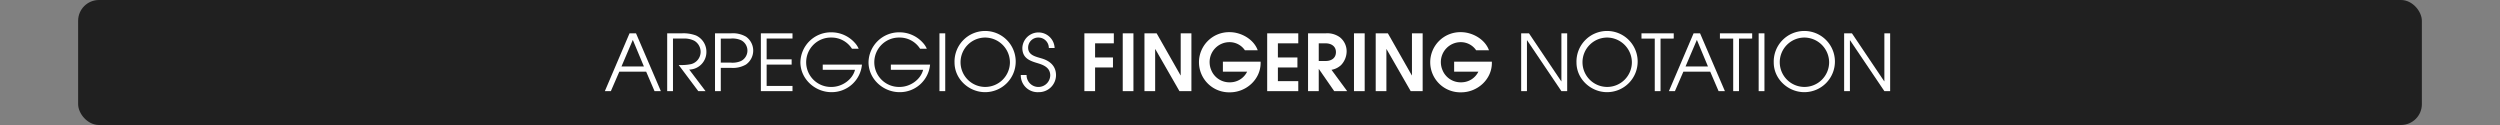
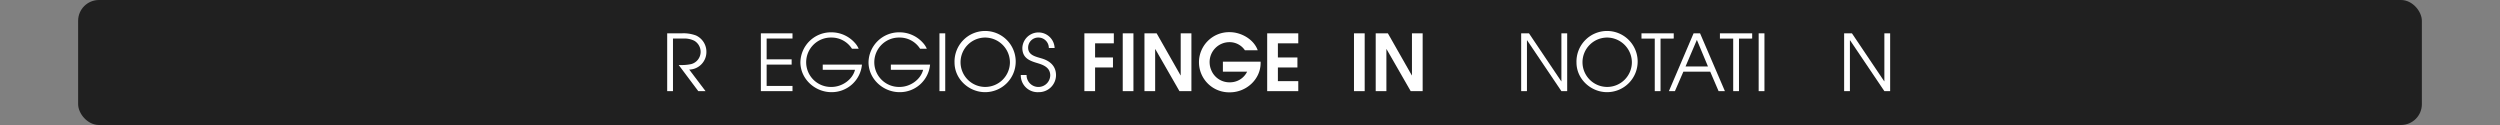
<svg xmlns="http://www.w3.org/2000/svg" id="Calque_1" data-name="Calque 1" viewBox="0 0 960 48">
  <rect x="0" y="0" width="960" height="48" fill="#808080" stroke="none" />
  <defs>
    <style>
      .cls-1, .cls-3 {
        fill: #fff;
      }

      .cls-1 {
        opacity: 0;
      }

      .cls-2 {
        opacity: 0.75;
      }
    </style>
  </defs>
  <title>signage_title_arpeggios_index</title>
  <rect class="cls-1" width="960" height="48" />
  <rect class="cls-1" width="960" height="48" />
  <rect class="cls-2" x="30" width="900" height="48" rx="8" ry="8" />
  <g>
-     <path class="cls-3" d="M251.342,51l-3.21-7.47H237.813L234.572,51h-2.31l9.479-22.2h2.49L253.771,51ZM243,31.321l-4.35,10.2h8.609Z" transform="translate(0 -16)" />
    <path class="cls-3" d="M264.662,42.72l6.27,8.28h-2.79l-7.529-10.05a18.176,18.176,0,0,0,4.77-.33,4.873,4.873,0,0,0,3.66-4.71,4.949,4.949,0,0,0-2.431-4.26,8.521,8.521,0,0,0-4.319-.84h-3.87V51H256.2V28.8h5.64a13.543,13.543,0,0,1,5.46.84,6.876,6.876,0,0,1,3.96,6.33A6.748,6.748,0,0,1,264.662,42.72Z" transform="translate(0 -16)" />
-     <path class="cls-3" d="M286.472,40.771a9.983,9.983,0,0,1-5.729,1.29h-3.96V51h-2.22V28.8h6.18a9.979,9.979,0,0,1,5.729,1.29,6.546,6.546,0,0,1,0,10.68Zm-2.04-9.39a8.206,8.206,0,0,0-3.81-.57h-3.84V40.05h3.84a8.206,8.206,0,0,0,3.81-.57,4.468,4.468,0,0,0,0-8.1Z" transform="translate(0 -16)" />
    <path class="cls-3" d="M292.172,51V28.8h12.149v2.01h-9.93v7.979h9.6V40.8h-9.6v8.19h9.93V51Z" transform="translate(0 -16)" />
    <path class="cls-3" d="M319.262,51.39c-6.3,0-11.909-5.07-11.909-11.49a11.73,11.73,0,0,1,11.879-11.489,12.04,12.04,0,0,1,9.06,4.08,7.853,7.853,0,0,1,1.44,2.22h-2.58a9.284,9.284,0,0,0-7.89-4.29,9.483,9.483,0,1,0,.09,18.959c3.9,0,7.979-2.7,8.97-6.569h-12.39V40.8h15.06A11.649,11.649,0,0,1,319.262,51.39Z" transform="translate(0 -16)" />
    <path class="cls-3" d="M345.421,51.39c-6.3,0-11.909-5.07-11.909-11.49a11.73,11.73,0,0,1,11.88-11.489,12.043,12.043,0,0,1,9.06,4.08,7.871,7.871,0,0,1,1.439,2.22h-2.58a9.282,9.282,0,0,0-7.89-4.29,9.483,9.483,0,1,0,.091,18.959c3.9,0,7.979-2.7,8.969-6.569H342.092V40.8H357.15A11.647,11.647,0,0,1,345.421,51.39Z" transform="translate(0 -16)" />
    <path class="cls-3" d="M360.751,51V28.8h2.221V51Z" transform="translate(0 -16)" />
    <path class="cls-3" d="M378.271,51.39c-6.21,0-11.729-5.04-11.729-11.37a11.749,11.749,0,1,1,11.729,11.37Zm0-20.969a9.48,9.48,0,1,0,9.54,9.51A9.571,9.571,0,0,0,378.271,30.421Z" transform="translate(0 -16)" />
    <path class="cls-3" d="M398.82,51.39a6.459,6.459,0,0,1-6.839-6.6h2.22a4.546,4.546,0,0,0,9.09.18c0-3-2.521-4.02-4.95-4.74-3.15-.93-5.76-2.01-5.76-5.85a6.2,6.2,0,0,1,12.39.06h-2.22a4,4,0,0,0-3.931-4.02,3.876,3.876,0,0,0-4.02,3.87c0,2.97,3.03,3.48,5.28,4.17,3.18.96,5.43,2.97,5.43,6.42A6.563,6.563,0,0,1,398.82,51.39Z" transform="translate(0 -16)" />
    <path class="cls-3" d="M420.511,32.641v5.43h6.869v3.84h-6.869V51H416.4V28.8h11.31v3.84Z" transform="translate(0 -16)" />
    <path class="cls-3" d="M431.131,51V28.8h4.109V51Z" transform="translate(0 -16)" />
    <path class="cls-3" d="M452.91,51,443.64,34.861h-.06V51h-4.109V28.8h4.68l9.18,16.14h.06V28.8h4.11V51Z" transform="translate(0 -16)" />
    <path class="cls-3" d="M472.319,51.45a11.554,11.554,0,1,1-.12-23.1c4.38,0,9.24,2.7,10.77,6.959H478.05a7.117,7.117,0,0,0-5.94-3.12,7.637,7.637,0,0,0-7.619,7.74,7.889,7.889,0,0,0,.63,3,7.512,7.512,0,0,0,7.2,4.68,7.284,7.284,0,0,0,6.57-4.08h-9.3V39.69h14.489v.48C484.079,46.5,478.529,51.45,472.319,51.45Z" transform="translate(0 -16)" />
    <path class="cls-3" d="M486.6,51V28.8h11.939v3.84H490.71v5.43h7.5v3.84h-7.5v5.25h7.829V51Z" transform="translate(0 -16)" />
-     <path class="cls-3" d="M512.339,51l-5.88-8.49h-.06V51h-4.11V28.8h6.81a8.191,8.191,0,0,1,5.4,1.5,6.854,6.854,0,0,1,2.609,5.37,7.718,7.718,0,0,1-2.13,5.31,7.175,7.175,0,0,1-3.689,1.83L517.318,51Zm-3.3-18.359H506.4v6.78h2.64c2.189,0,3.96-1.08,3.96-3.42C513,33.721,511.139,32.641,509.039,32.641Z" transform="translate(0 -16)" />
    <path class="cls-3" d="M519.93,51V28.8h4.109V51Z" transform="translate(0 -16)" />
    <path class="cls-3" d="M541.709,51l-9.271-16.139h-.06V51H528.27V28.8h4.68l9.18,16.14h.06V28.8h4.11V51Z" transform="translate(0 -16)" />
-     <path class="cls-3" d="M561.118,51.45a11.554,11.554,0,1,1-.12-23.1c4.38,0,9.24,2.7,10.77,6.959h-4.919a7.117,7.117,0,0,0-5.94-3.12,7.637,7.637,0,0,0-7.619,7.74,7.889,7.889,0,0,0,.63,3,7.512,7.512,0,0,0,7.2,4.68,7.284,7.284,0,0,0,6.57-4.08h-9.3V39.69h14.489v.48C572.878,46.5,567.328,51.45,561.118,51.45Z" transform="translate(0 -16)" />
    <path class="cls-3" d="M599.578,51l-13.17-19.529h-.06V51h-2.22V28.8h3L599.518,47.22h.061V28.8h2.22V51Z" transform="translate(0 -16)" />
    <path class="cls-3" d="M617.1,51.39c-6.21,0-11.729-5.04-11.729-11.37A11.749,11.749,0,1,1,617.1,51.39Zm0-20.969a9.48,9.48,0,1,0,9.54,9.51A9.571,9.571,0,0,0,617.1,30.421Z" transform="translate(0 -16)" />
    <path class="cls-3" d="M637.647,30.811V51h-2.22V30.811h-5.1V28.8h12.389v2.01Z" transform="translate(0 -16)" />
    <path class="cls-3" d="M659.938,51l-3.21-7.47h-10.32L643.168,51h-2.311l9.48-22.2h2.489l9.54,22.2ZM651.6,31.321l-4.351,10.2h8.61Z" transform="translate(0 -16)" />
    <path class="cls-3" d="M667.768,30.811V51h-2.22V30.811h-5.1V28.8h12.389v2.01Z" transform="translate(0 -16)" />
    <path class="cls-3" d="M675.327,51V28.8h2.221V51Z" transform="translate(0 -16)" />
-     <path class="cls-3" d="M692.847,51.39c-6.21,0-11.729-5.04-11.729-11.37a11.749,11.749,0,1,1,11.729,11.37Zm0-20.969a9.48,9.48,0,1,0,9.54,9.51A9.571,9.571,0,0,0,692.847,30.421Z" transform="translate(0 -16)" />
    <path class="cls-3" d="M723.6,51,710.428,31.471h-.061V51h-2.22V28.8h3l12.39,18.419h.06V28.8h2.22V51Z" transform="translate(0 -16)" />
  </g>
</svg>